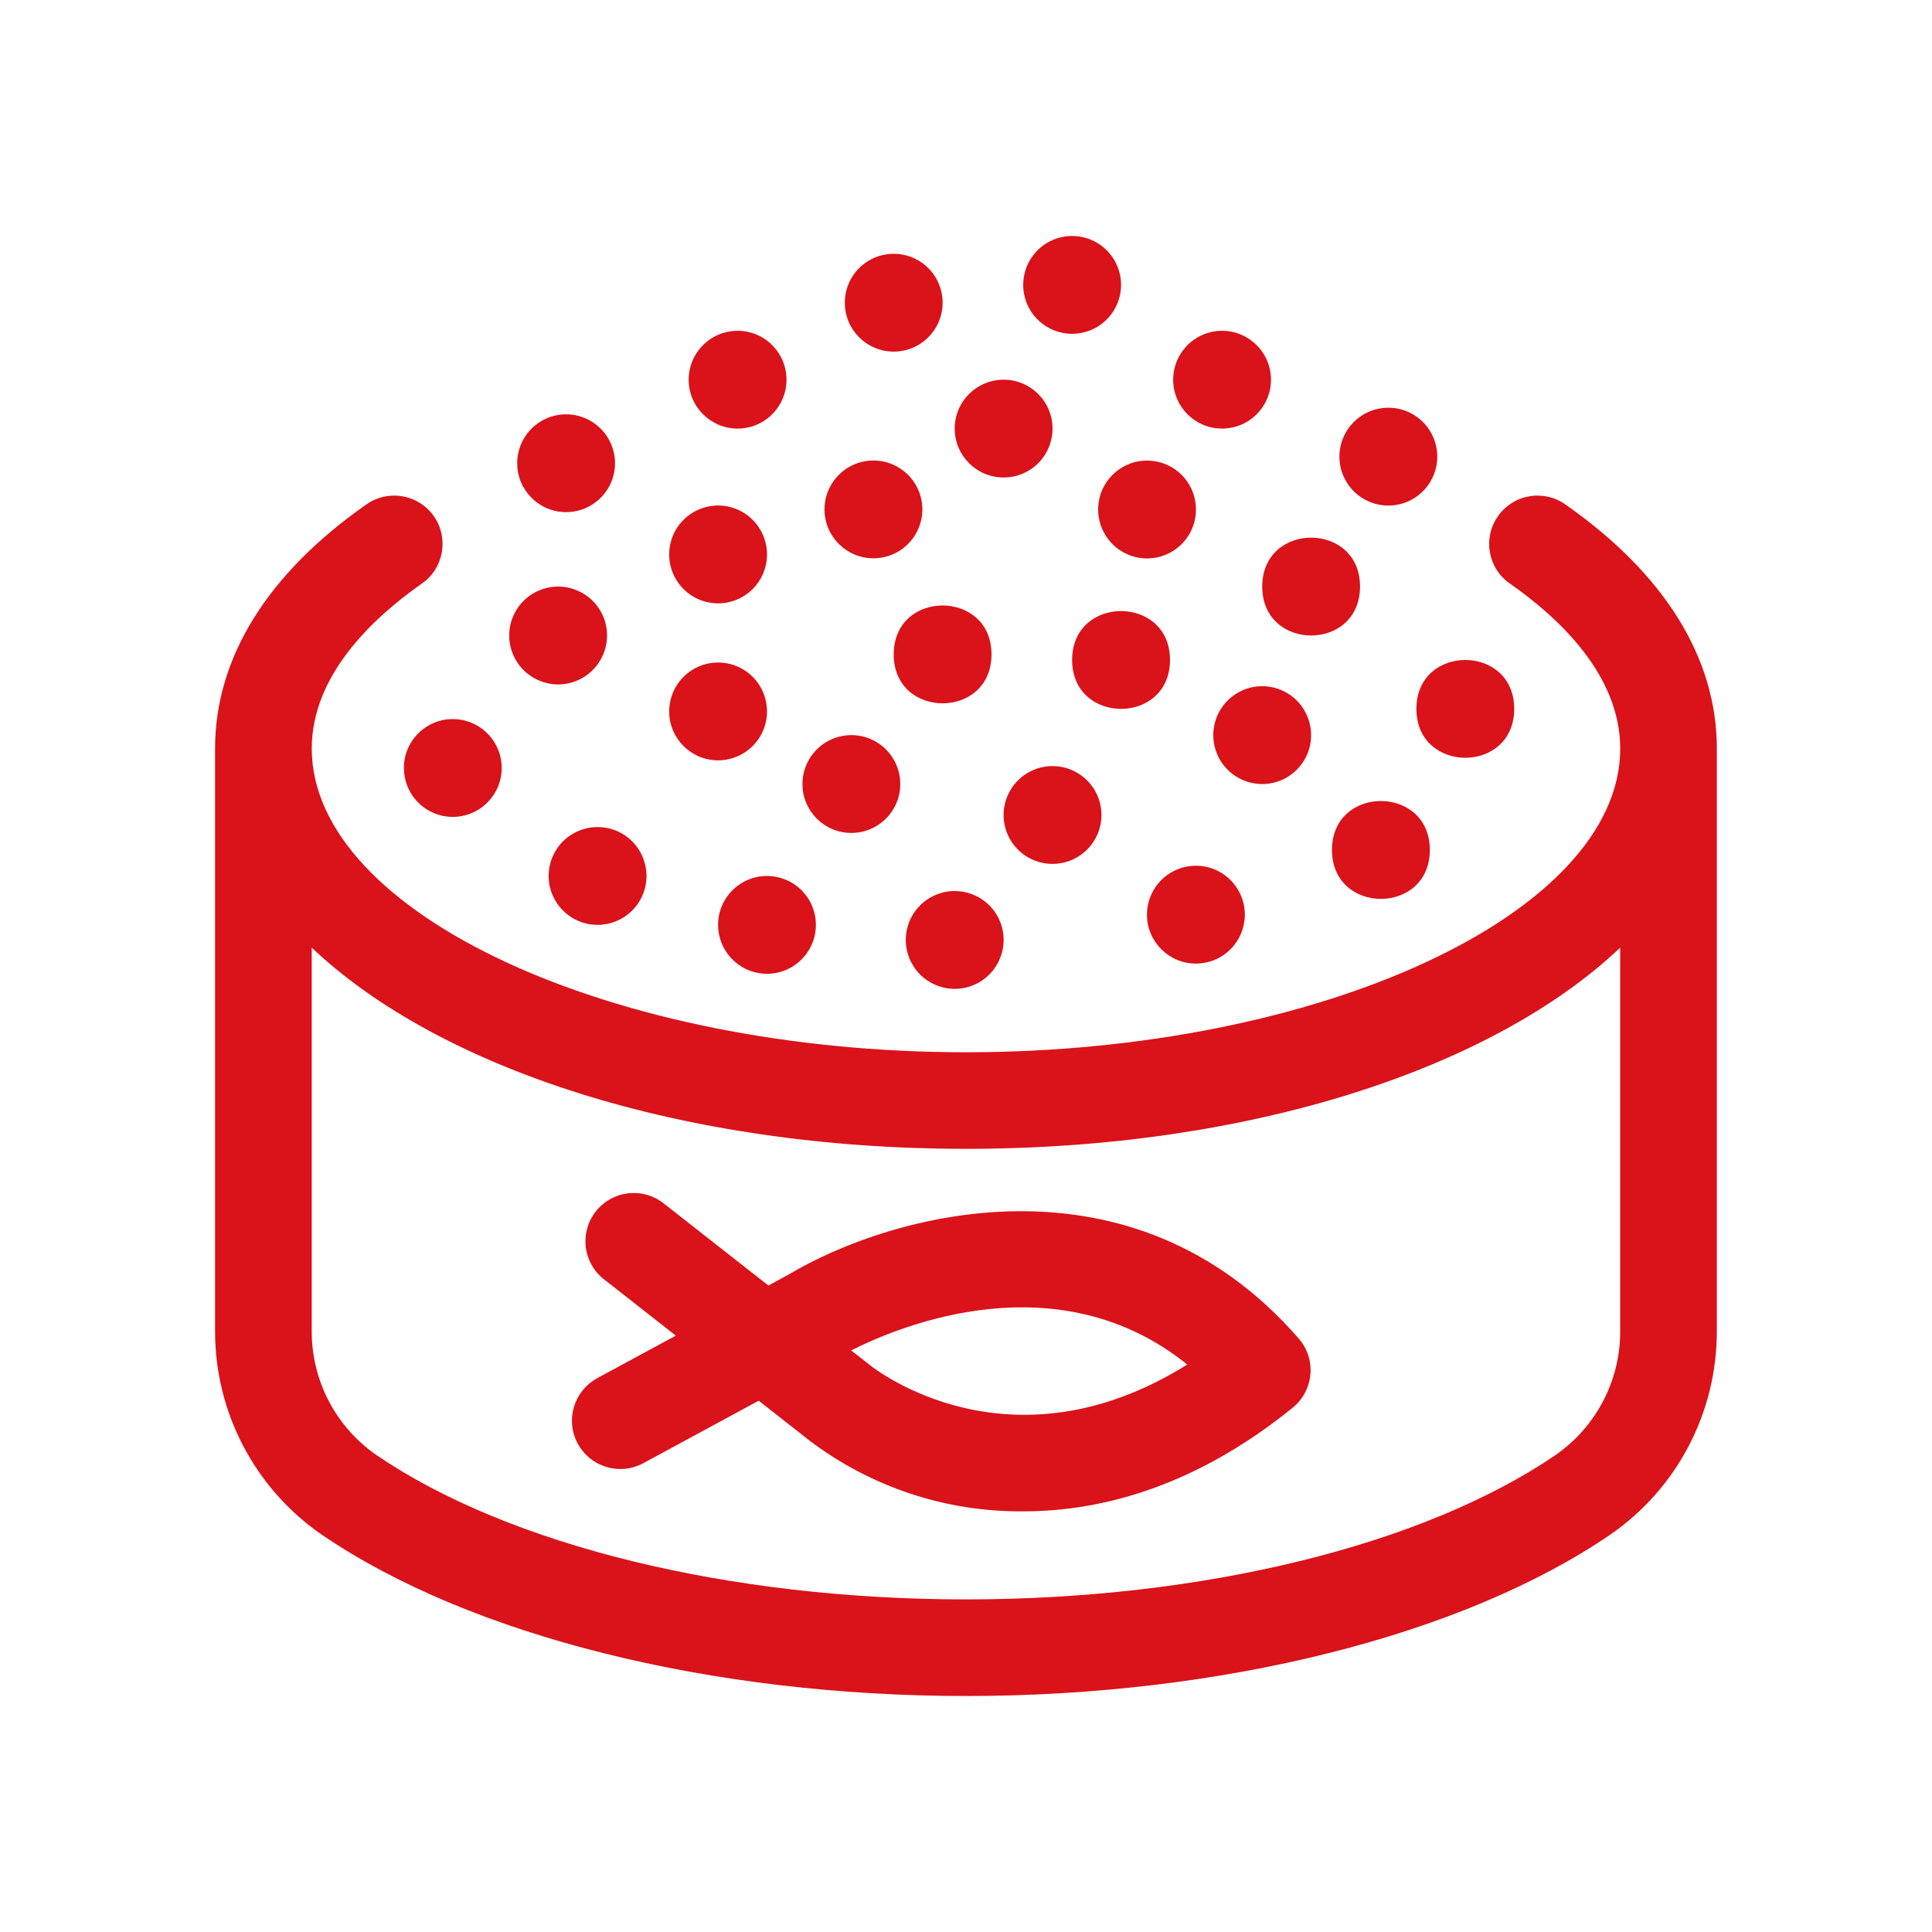
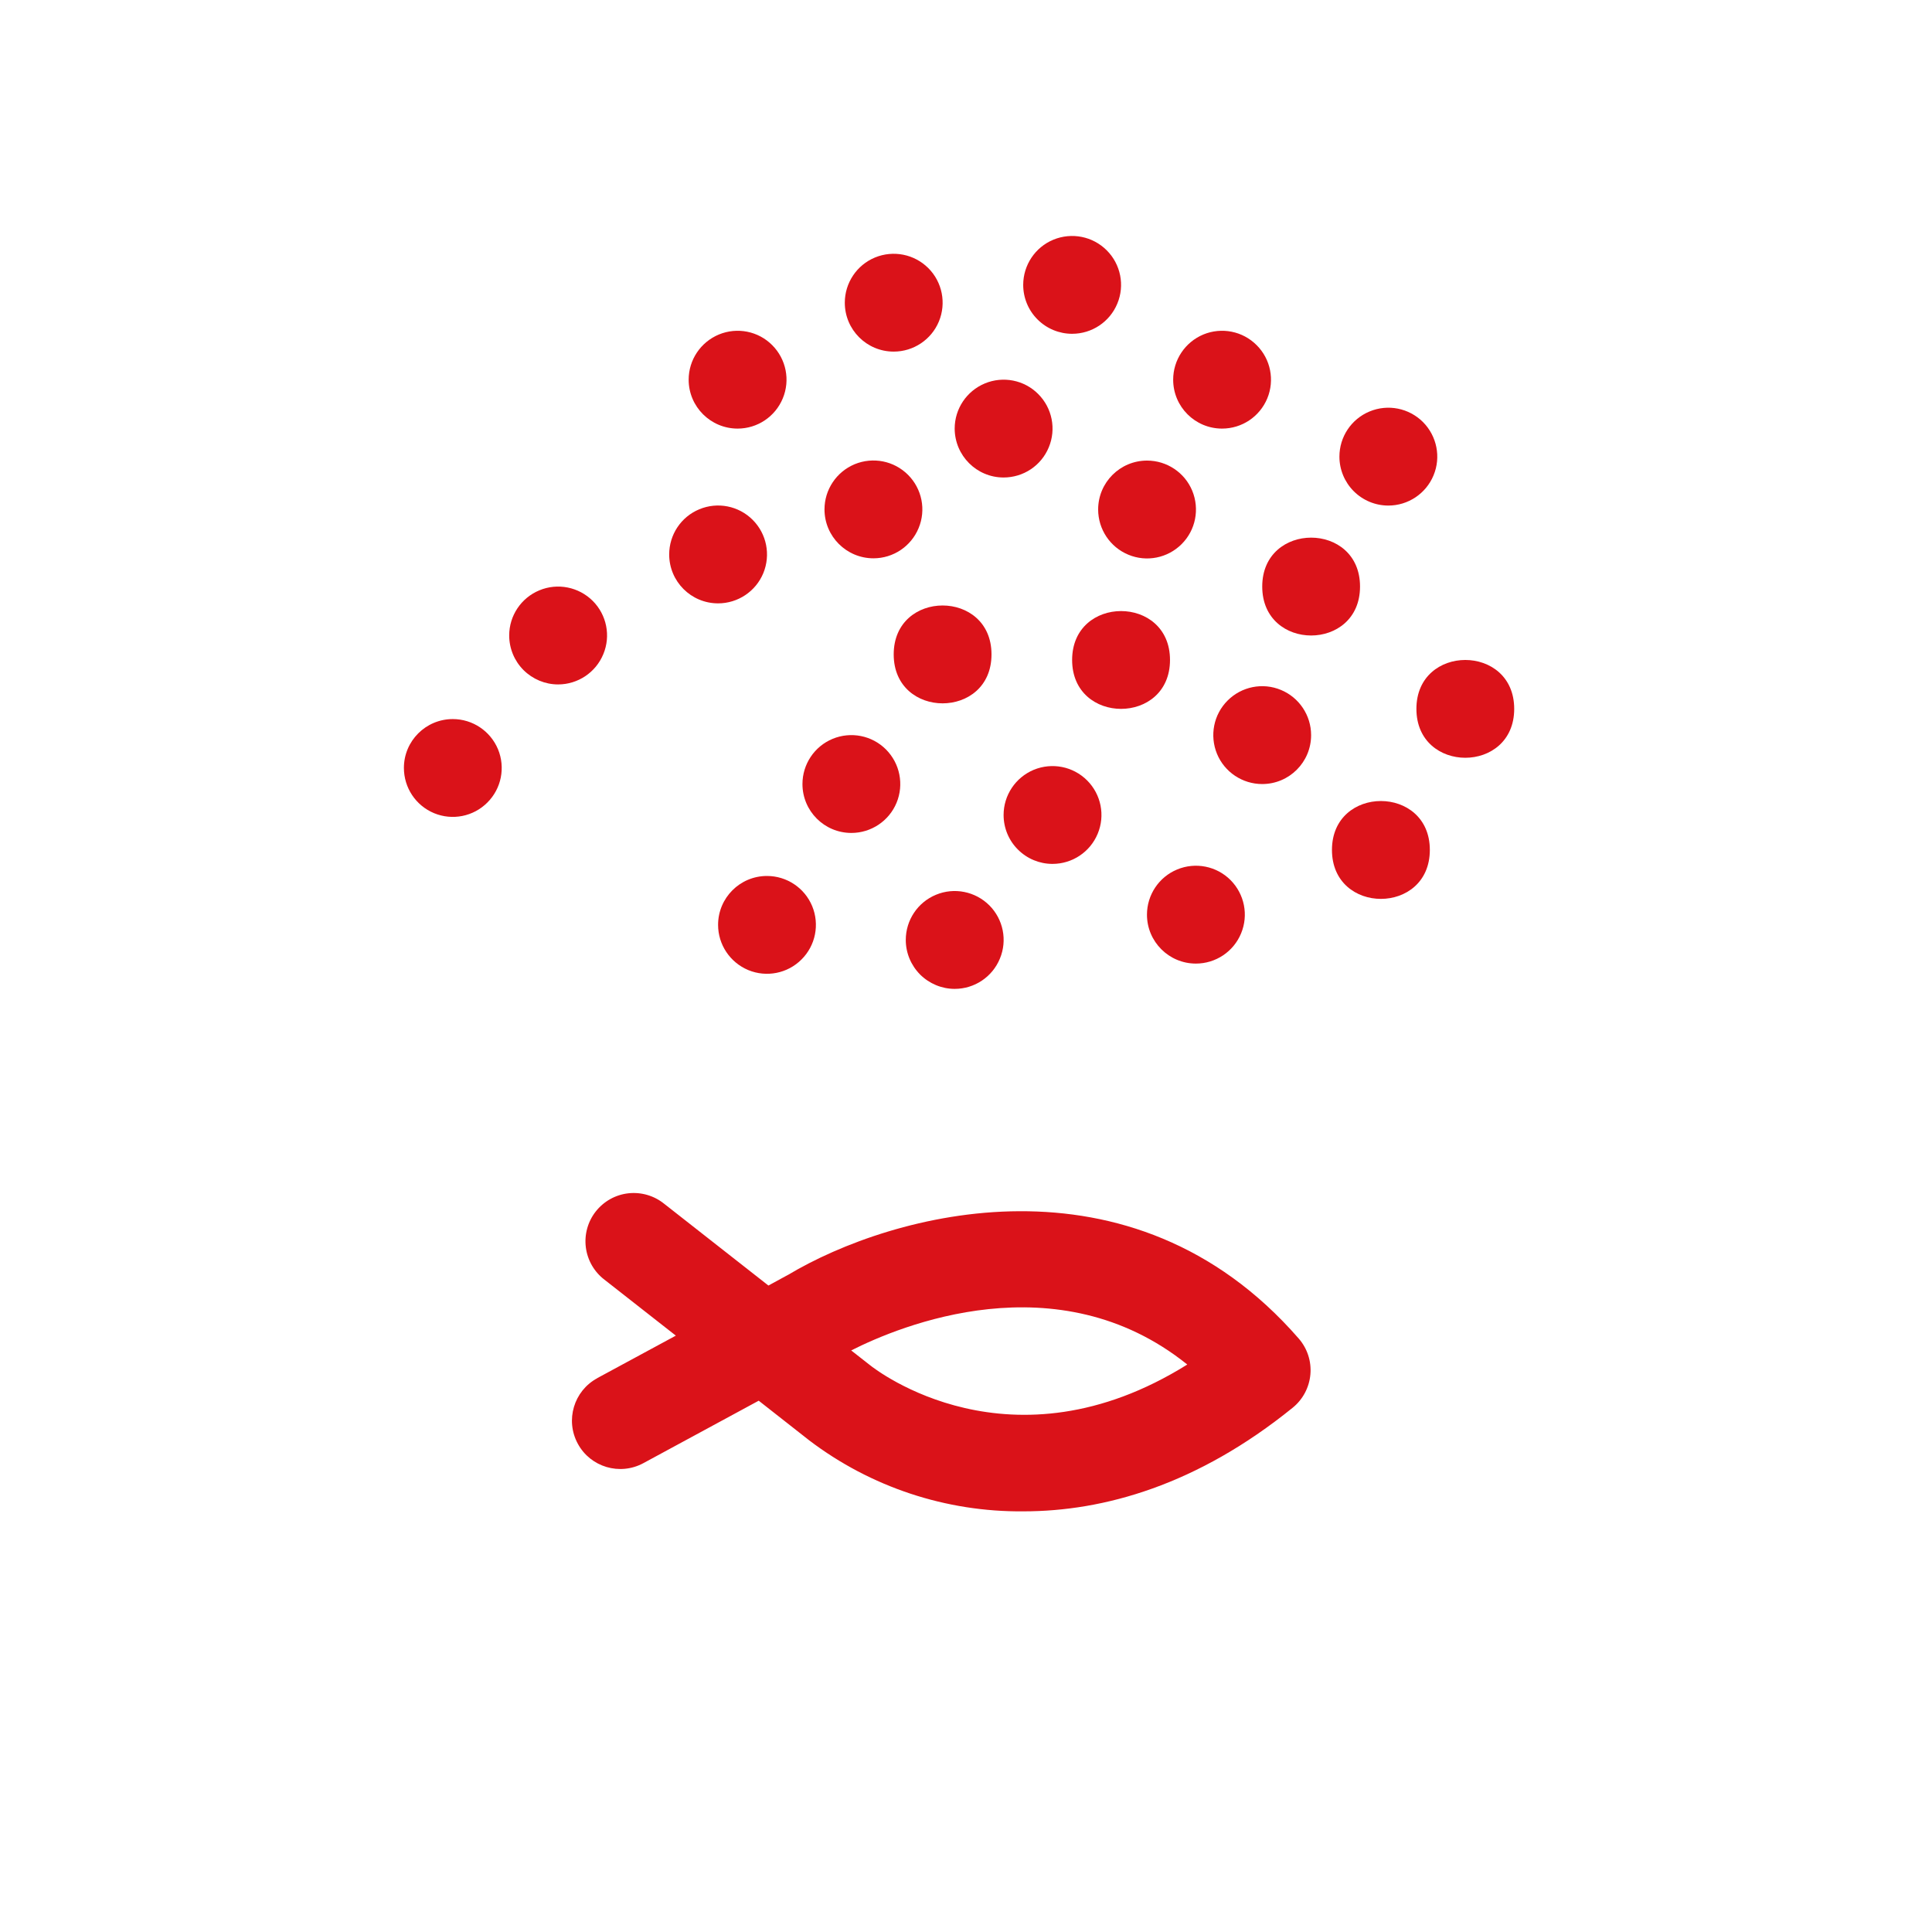
<svg xmlns="http://www.w3.org/2000/svg" viewBox="0 0 100 100" fill-rule="evenodd">
-   <path d="m29.301 26.508c1.023 0 1.945-0.617 2.34-1.562 0.391-0.945 0.176-2.035-0.551-2.758-0.723-0.727-1.812-0.941-2.758-0.551-0.945 0.391-1.562 1.316-1.562 2.34 0 1.398 1.133 2.531 2.531 2.531z" fill="#da1219" />
  <path d="m20.906 39.746c0 1.027 0.613 1.949 1.562 2.344 0.945 0.391 2.035 0.176 2.758-0.551 0.727-0.723 0.941-1.812 0.551-2.758-0.395-0.945-1.316-1.562-2.34-1.562-1.398 0-2.531 1.133-2.531 2.527z" fill="#da1219" />
  <path d="m49.414 51.184c1.027 0 1.949-0.617 2.34-1.566 0.395-0.945 0.176-2.035-0.547-2.758-0.727-0.723-1.816-0.941-2.762-0.547-0.945 0.391-1.562 1.312-1.562 2.34 0 0.672 0.27 1.312 0.742 1.789 0.477 0.473 1.121 0.742 1.789 0.742z" fill="#da1219" />
  <path d="m61.898 49.875c1.027 0 1.949-0.617 2.34-1.562 0.395-0.949 0.176-2.035-0.547-2.762-0.723-0.723-1.812-0.941-2.762-0.547-0.945 0.391-1.562 1.316-1.562 2.34 0 1.398 1.137 2.531 2.531 2.531z" fill="#da1219" />
  <path d="m44.066 43.113c1.023 0 1.949-0.617 2.34-1.562 0.391-0.945 0.176-2.035-0.551-2.762-0.723-0.723-1.812-0.938-2.758-0.547-0.945 0.391-1.562 1.316-1.562 2.34 0 1.398 1.133 2.531 2.531 2.531z" fill="#da1219" />
-   <path d="m28.398 45.34c0 1.023 0.617 1.945 1.566 2.34 0.945 0.391 2.035 0.172 2.758-0.551s0.941-1.812 0.547-2.758c-0.391-0.949-1.312-1.566-2.34-1.562-0.672 0-1.312 0.266-1.789 0.738-0.473 0.477-0.742 1.121-0.742 1.793z" fill="#da1219" />
  <path d="m37.168 47.871c0 1.023 0.617 1.945 1.562 2.34 0.945 0.391 2.035 0.176 2.758-0.551 0.727-0.723 0.941-1.812 0.551-2.758-0.391-0.945-1.316-1.562-2.34-1.562-1.398 0-2.531 1.133-2.531 2.531z" fill="#da1219" />
  <path d="m74.008 43.992c0 3.379-5.066 3.379-5.066 0 0-3.375 5.066-3.375 5.066 0" fill="#da1219" />
  <path d="m54.477 44.715c1.027 0 1.949-0.617 2.34-1.562 0.395-0.945 0.176-2.035-0.547-2.758-0.727-0.727-1.812-0.941-2.762-0.551-0.945 0.395-1.562 1.316-1.562 2.34 0 0.672 0.266 1.316 0.742 1.789 0.477 0.477 1.117 0.742 1.789 0.742z" fill="#da1219" />
  <path d="m67.863 38.051c0-1.023-0.617-1.949-1.562-2.34-0.945-0.395-2.035-0.176-2.758 0.547-0.727 0.723-0.941 1.812-0.551 2.762 0.391 0.945 1.316 1.562 2.34 1.562 1.398 0 2.531-1.133 2.531-2.531z" fill="#da1219" />
  <path d="m28.887 35.426c1.023 0 1.949-0.617 2.34-1.566 0.395-0.945 0.176-2.035-0.547-2.758-0.727-0.723-1.816-0.941-2.762-0.547-0.945 0.391-1.562 1.312-1.562 2.336 0 0.672 0.266 1.316 0.742 1.793 0.477 0.473 1.117 0.742 1.789 0.742z" fill="#da1219" />
-   <path d="m37.168 39.355c1.023 0 1.949-0.617 2.34-1.562 0.391-0.949 0.176-2.035-0.551-2.762-0.723-0.723-1.812-0.938-2.758-0.547-0.945 0.391-1.562 1.316-1.562 2.34 0 1.398 1.133 2.531 2.531 2.531z" fill="#da1219" />
  <path d="m37.168 31.23c1.023 0 1.949-0.617 2.34-1.562 0.391-0.949 0.176-2.035-0.551-2.762-0.723-0.723-1.812-0.941-2.758-0.547-0.949 0.391-1.562 1.316-1.562 2.34 0 1.398 1.133 2.531 2.531 2.531z" fill="#da1219" />
  <path d="m55.492 17.277c1.027 0 1.949-0.617 2.34-1.562 0.395-0.945 0.176-2.035-0.547-2.758-0.727-0.727-1.812-0.941-2.762-0.551-0.945 0.391-1.562 1.316-1.562 2.34 0 0.672 0.266 1.316 0.742 1.789 0.477 0.477 1.121 0.742 1.789 0.742z" fill="#da1219" />
  <path d="m38.18 22.184c1.023 0 1.945-0.617 2.336-1.562 0.395-0.945 0.176-2.035-0.547-2.758-0.723-0.727-1.812-0.941-2.758-0.551-0.949 0.395-1.566 1.316-1.566 2.34 0 1.398 1.137 2.531 2.535 2.531z" fill="#da1219" />
  <path d="m46.258 18.199c1.023 0 1.949-0.617 2.34-1.562 0.391-0.945 0.176-2.035-0.547-2.758-0.727-0.727-1.816-0.941-2.762-0.551-0.945 0.391-1.562 1.316-1.562 2.34 0 1.398 1.133 2.531 2.531 2.531z" fill="#da1219" />
  <path d="m51.32 33.871c0 3.379-5.062 3.379-5.062 0 0-3.375 5.062-3.375 5.062 0" fill="#da1219" />
  <path d="m78.375 36.691c0 3.375-5.062 3.375-5.062 0s5.062-3.375 5.062 0" fill="#da1219" />
  <path d="m56.84 26.371c0 1.023 0.617 1.949 1.562 2.34 0.945 0.395 2.035 0.176 2.758-0.547 0.727-0.723 0.941-1.812 0.551-2.762-0.391-0.945-1.316-1.562-2.34-1.562-1.398 0-2.531 1.133-2.531 2.531z" fill="#da1219" />
  <path d="m51.945 24.715c1.027 0 1.949-0.613 2.34-1.562 0.395-0.945 0.176-2.035-0.547-2.758-0.723-0.727-1.812-0.941-2.758-0.551-0.949 0.395-1.566 1.316-1.566 2.34 0.004 1.398 1.137 2.531 2.531 2.531z" fill="#da1219" />
  <path d="m45.211 28.898c1.023 0 1.945-0.617 2.336-1.562 0.395-0.945 0.176-2.035-0.547-2.758-0.727-0.727-1.812-0.941-2.762-0.551-0.945 0.395-1.562 1.316-1.562 2.34 0 1.398 1.137 2.531 2.535 2.531z" fill="#da1219" />
  <path d="m60.559 34.16c0 3.375-5.066 3.375-5.066 0s5.066-3.375 5.066 0" fill="#da1219" />
  <path d="m70.395 30.359c0 3.379-5.062 3.379-5.062 0 0-3.375 5.062-3.375 5.062 0" fill="#da1219" />
  <path d="m71.859 26.168c1.023 0 1.949-0.617 2.34-1.562 0.395-0.945 0.176-2.035-0.547-2.762-0.727-0.723-1.812-0.941-2.762-0.547-0.945 0.391-1.562 1.312-1.562 2.34 0 0.668 0.266 1.312 0.742 1.789 0.473 0.473 1.117 0.742 1.789 0.742z" fill="#da1219" />
  <path d="m63.254 22.184c1.023 0 1.945-0.613 2.34-1.562 0.391-0.945 0.176-2.035-0.551-2.758-0.723-0.727-1.812-0.941-2.758-0.551-0.945 0.395-1.562 1.316-1.562 2.34 0 1.398 1.133 2.531 2.531 2.531z" fill="#da1219" />
-   <path d="m88.863 38.738c0-4.68-2.715-9.051-7.856-12.637h0.004c-0.543-0.379-1.215-0.527-1.871-0.41-0.652 0.117-1.23 0.488-1.609 1.031-0.793 1.133-0.516 2.691 0.617 3.481 2.602 1.816 5.699 4.769 5.715 8.52v0.07c-0.062 8.5-15.543 15.672-33.863 15.672s-33.801-7.172-33.863-15.672v-0.07c0.012-3.754 3.106-6.699 5.699-8.52h0.004c1.129-0.789 1.406-2.348 0.617-3.481-0.789-1.133-2.348-1.41-3.481-0.621-5.133 3.582-7.844 7.953-7.844 12.637v0.062 30.059c-0.02 4.231 2.055 8.195 5.543 10.59 7.66 5.219 20.125 8.336 33.324 8.336s25.664-3.117 33.324-8.336c3.488-2.394 5.559-6.359 5.539-10.59v-30.059-0.062zm-8.352 36.578c-6.867 4.676-18.273 7.469-30.512 7.469s-23.645-2.789-30.512-7.469c-2.117-1.465-3.371-3.883-3.352-6.457v-19.809c6.613 6.266 19.164 10.414 33.863 10.414s27.25-4.148 33.863-10.414v19.809c0.02 2.574-1.234 4.992-3.352 6.457z" fill="#da1219" />
  <path d="m40.777 65.992-1.004 0.547-5.394-4.231c-0.523-0.422-1.191-0.617-1.855-0.543-0.668 0.074-1.273 0.414-1.688 0.941-0.414 0.527-0.598 1.199-0.512 1.863 0.086 0.664 0.434 1.266 0.969 1.672l3.688 2.891-4.066 2.199v0.004c-1.215 0.656-1.668 2.176-1.008 3.391 0.656 1.215 2.176 1.664 3.391 1.008l5.973-3.234 2.617 2.055c3.184 2.418 7.086 3.711 11.086 3.672 4.168 0 9-1.367 13.934-5.363 0.527-0.426 0.859-1.051 0.918-1.727 0.059-0.676-0.16-1.344-0.605-1.855-8.664-9.957-21.051-6.519-26.441-3.289zm4.238 4.656-0.957-0.75c2.508-1.27 10.668-4.676 17.395 0.73-9.125 5.703-16.098 0.297-16.438 0.02z" fill="#da1219" />
</svg>